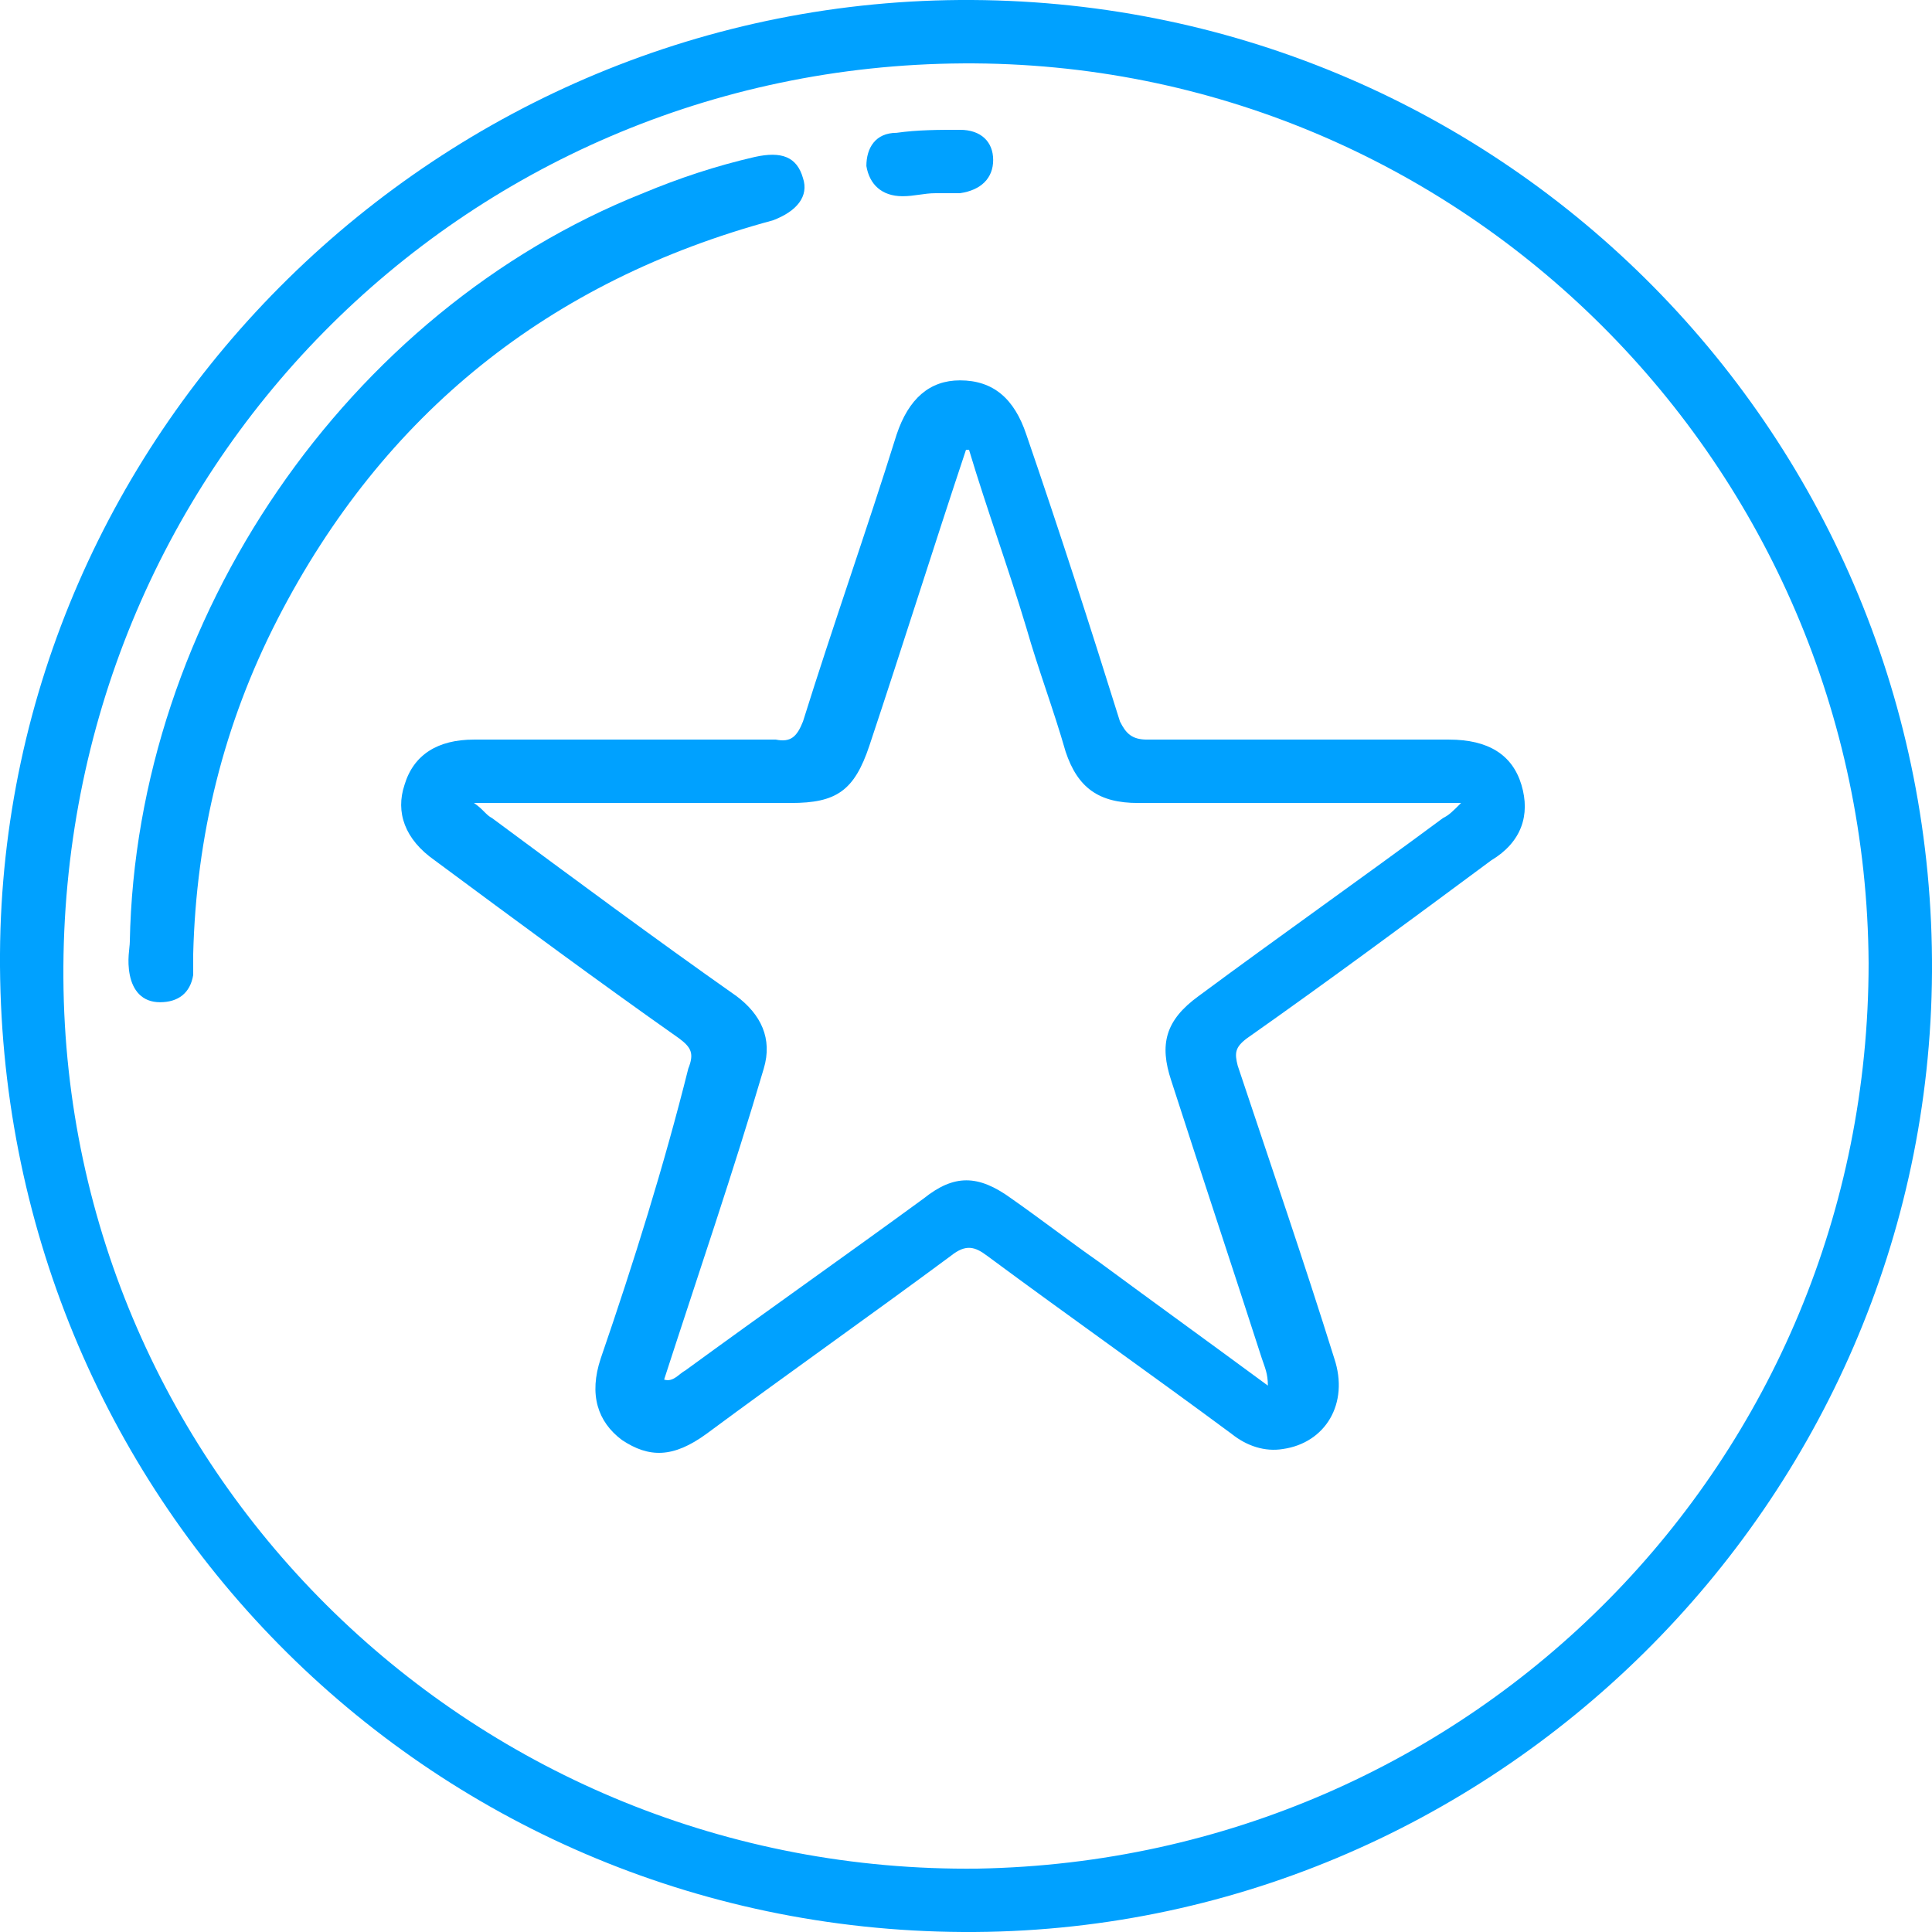
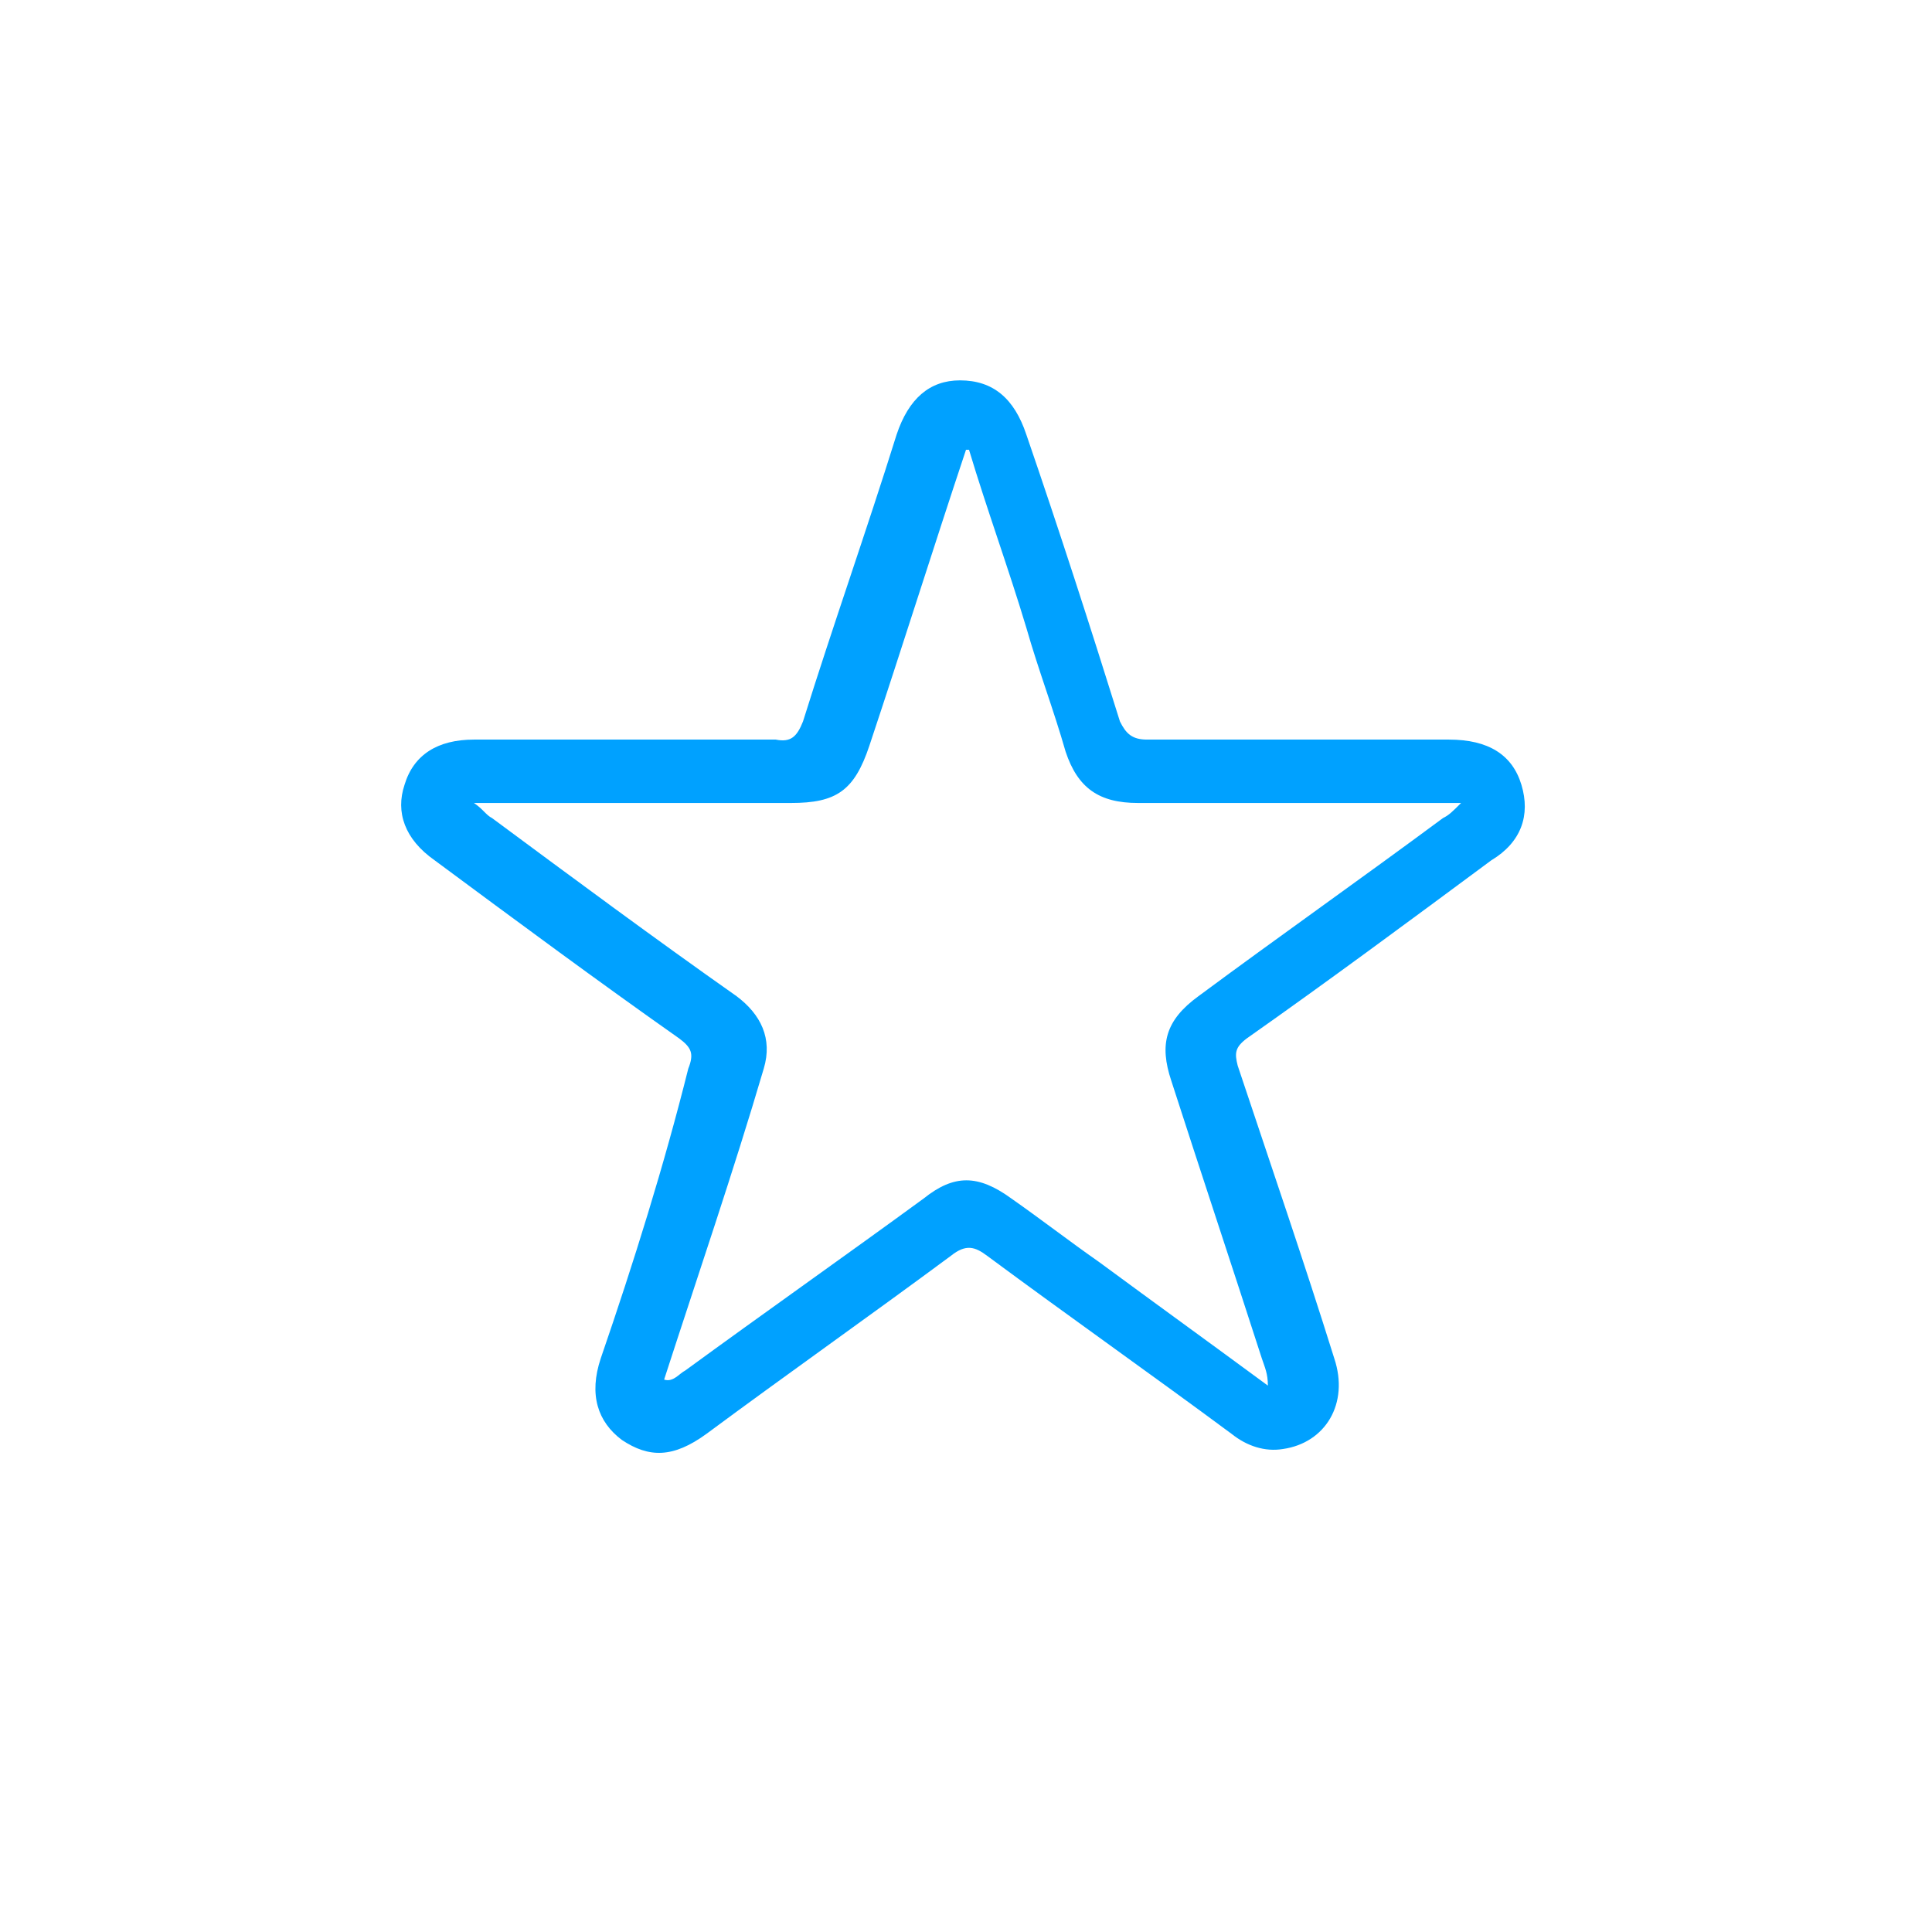
<svg xmlns="http://www.w3.org/2000/svg" version="1.1" id="Layer_1" x="0px" y="0px" viewBox="0 0 64 64" style="enable-background:new 0 0 64 64;" xml:space="preserve">
  <style type="text/css">
	.st0{fill:#00A1FF;}
</style>
  <g>
-     <path class="st0" d="M32.2,0C14.6-0.1,0.1,14.2,0,31.6C-0.1,49.5,14.1,63.9,31.9,64c17.5,0.1,32-14.2,32.1-31.8   C64.1,14.5,49.9,0.1,32.2,0z M32.4,61.9c-16.6,0.2-30.2-13-30.3-29.5C2,15.6,15.3,2.2,31.9,2.1c16.5-0.1,29.9,13.3,30,29.8   C61.9,48.4,48.8,61.6,32.4,61.9z" />
-     <path class="st0" d="M4.3,31.2c0.2-10.7,7.2-20.9,17-24.8c1.2-0.5,2.4-0.9,3.7-1.2c0.9-0.2,1.4,0,1.6,0.7c0.2,0.6-0.2,1.1-1,1.4   c-7.4,2-12.9,6.4-16.4,13.2C7.4,24,6.5,27.7,6.4,31.6c0,0.2,0,0.5,0,0.7c-0.1,0.6-0.5,0.9-1.1,0.9s-0.9-0.4-1-0.9   C4.2,31.8,4.3,31.4,4.3,31.2z" />
-     <path class="st0" d="M31,6.4c-0.4,0-0.7,0.1-1.1,0.1c-0.7,0-1.1-0.4-1.2-1c0-0.6,0.3-1.1,1-1.1c0.7-0.1,1.4-0.1,2.1-0.1   s1.1,0.4,1.1,1s-0.4,1-1.1,1.1C31.6,6.4,31.2,6.4,31,6.4z" />
    <path class="st0" d="M50.4,26c-0.3-1-1.1-1.5-2.4-1.5c-3.3,0-6.7,0-10,0c-0.5,0-0.7-0.2-0.9-0.6c-1-3.2-2-6.3-3.1-9.5   c-0.4-1.2-1.1-1.8-2.2-1.8c-1,0-1.7,0.6-2.1,1.8c-1,3.2-2.1,6.3-3.1,9.5c-0.2,0.5-0.4,0.7-0.9,0.6c-1.7,0-3.3,0-5,0s-3.3,0-5,0   c-1.2,0-2,0.5-2.3,1.5c-0.3,0.9,0,1.8,1,2.5c2.7,2,5.4,4,8.1,5.9c0.4,0.3,0.5,0.5,0.3,1C22,38.6,21,41.8,19.9,45   c-0.4,1.2-0.1,2.1,0.7,2.7c0.9,0.6,1.7,0.6,2.8-0.2c2.7-2,5.4-3.9,8.1-5.9c0.5-0.4,0.8-0.3,1.2,0c2.7,2,5.4,3.9,8.1,5.9   c0.5,0.4,1.1,0.6,1.7,0.5c1.4-0.2,2.2-1.5,1.7-3c-1-3.2-2.1-6.4-3.2-9.7c-0.1-0.4-0.1-0.6,0.3-0.9c2.7-1.9,5.4-3.9,8.1-5.9   C50.4,27.9,50.7,27,50.4,26z M47.8,27.1c-2.7,2-5.4,3.9-8.1,5.9c-1.1,0.8-1.3,1.6-0.9,2.8c1,3.1,2,6.1,3,9.2   c0.1,0.3,0.2,0.5,0.2,0.9c-1.9-1.4-3.7-2.7-5.6-4.1c-1-0.7-1.9-1.4-2.9-2.1c-1.1-0.8-1.9-0.8-2.9,0c-2.6,1.9-5.3,3.8-7.9,5.7   c-0.2,0.1-0.4,0.4-0.7,0.3c1.1-3.4,2.3-6.9,3.3-10.3c0.3-1-0.1-1.8-0.9-2.4c-2.7-1.9-5.4-3.9-8.1-5.9c-0.2-0.1-0.3-0.3-0.6-0.5   c0.4,0,0.6,0,0.8,0c3.2,0,6.5,0,9.7,0c1.5,0,2.1-0.4,2.6-1.9c1.1-3.3,2.1-6.5,3.2-9.8h0.1c0.6,2,1.3,3.9,1.9,5.9   c0.4,1.4,0.9,2.7,1.3,4.1c0.4,1.2,1.1,1.7,2.4,1.7c3.3,0,6.6,0,9.9,0c0.2,0,0.4,0,0.8,0C48.1,26.9,48,27,47.8,27.1z" />
  </g>
</svg>